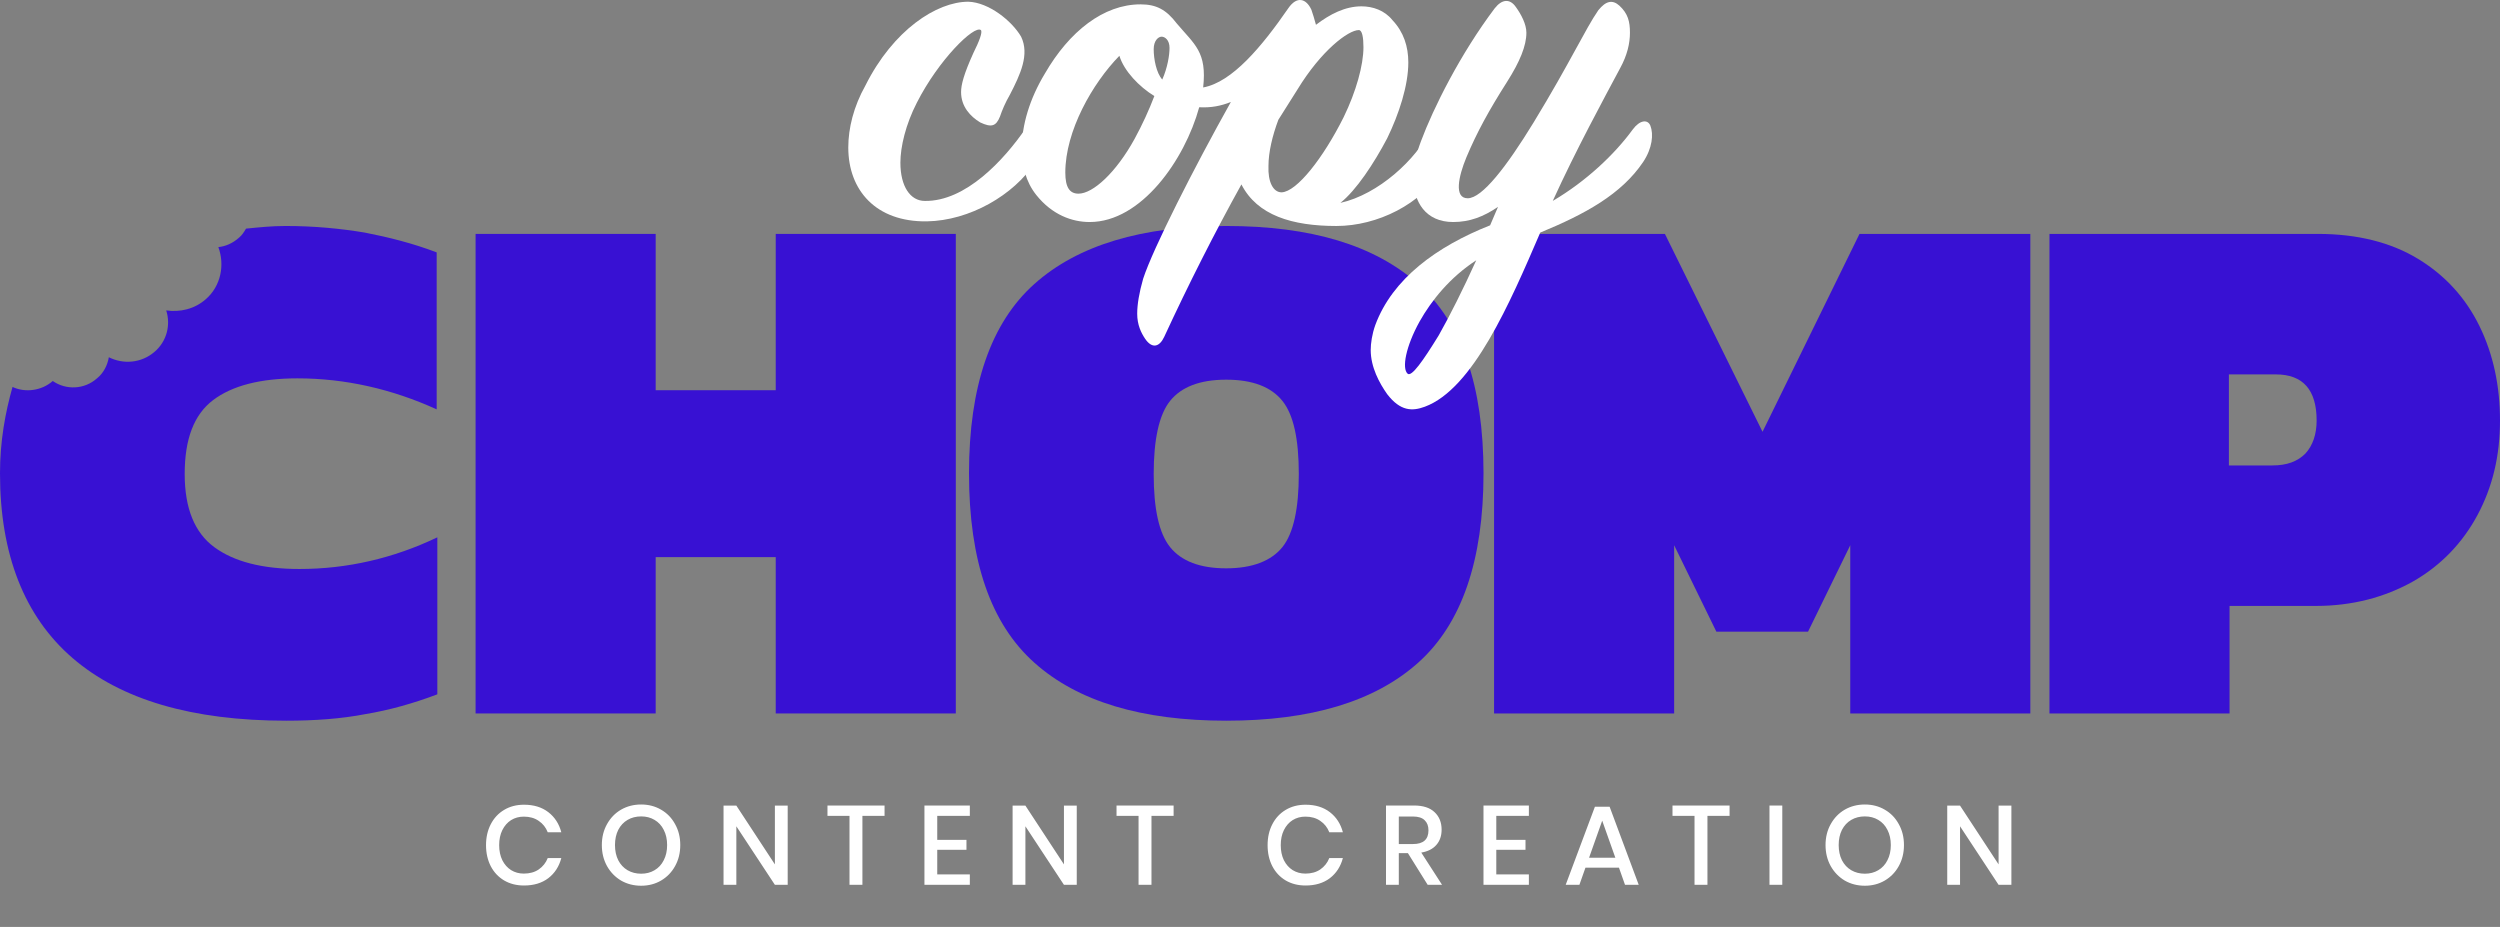
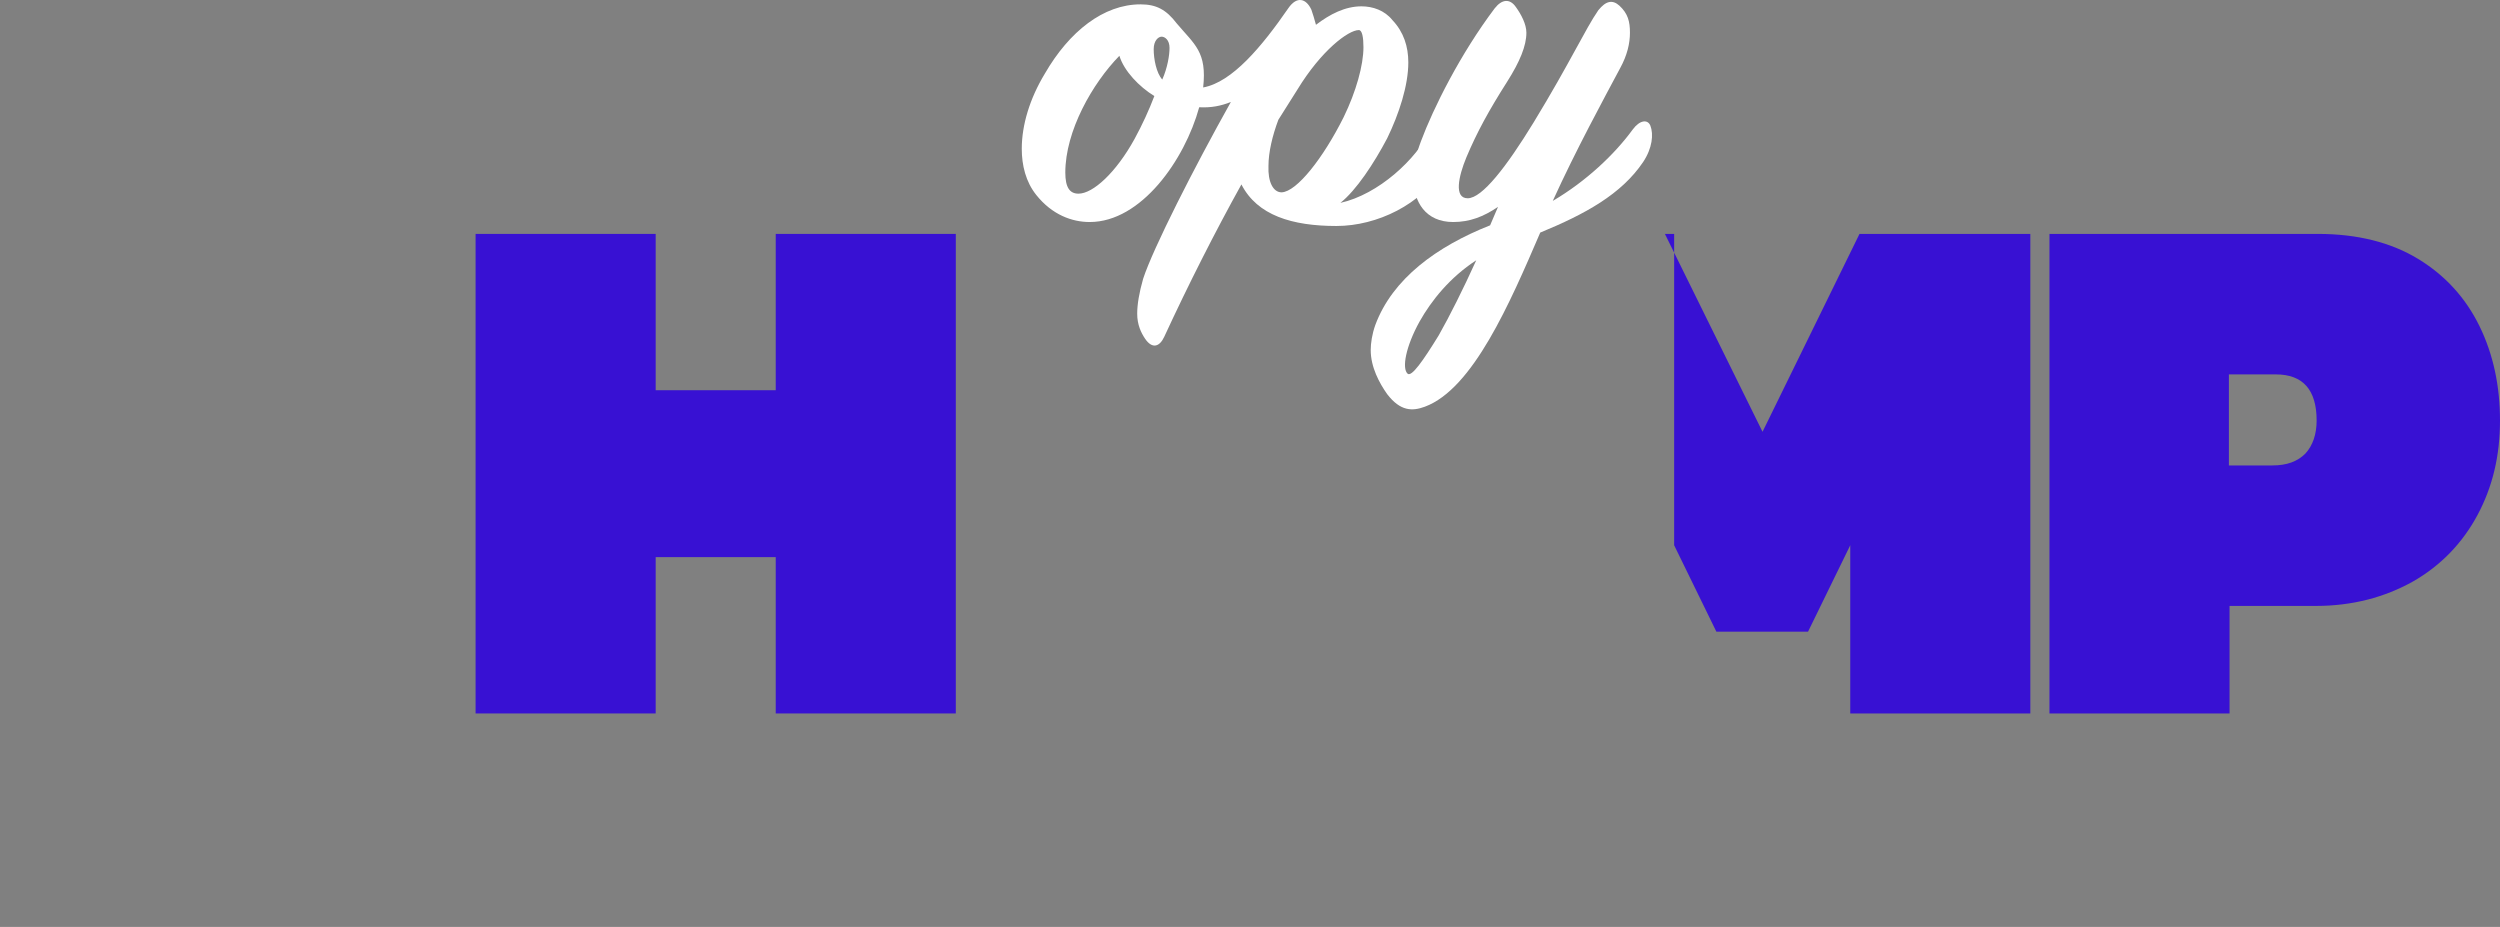
<svg xmlns="http://www.w3.org/2000/svg" width="178" height="66" viewBox="0 0 178 66" fill="none">
  <rect x="0" y="0" width="178" height="66" fill="#808080" stroke="none" />
  <path d="M33.862 16.654H46.684V27.784H55.232V16.654H68.053V50.798H55.232V39.667H46.684V50.798H33.862V16.654Z" fill="#3811D3" />
-   <path d="M73.642 47.181C70.543 44.41 68.993 39.949 68.993 33.702C68.993 27.503 70.543 22.994 73.642 20.223C76.742 17.452 81.298 16.09 87.309 16.09C93.321 16.09 97.877 17.452 100.976 20.223C104.076 22.994 105.626 27.456 105.626 33.702C105.626 39.902 104.076 44.41 100.976 47.181C97.877 49.952 93.321 51.314 87.309 51.314C81.298 51.314 76.742 49.952 73.642 47.181ZM91.301 38.962C92.1 37.976 92.475 36.191 92.475 33.749C92.475 31.26 92.1 29.522 91.301 28.536C90.503 27.55 89.188 27.033 87.309 27.033C85.431 27.033 84.116 27.55 83.317 28.536C82.519 29.522 82.143 31.307 82.143 33.749C82.143 36.238 82.519 37.976 83.317 38.962C84.116 39.949 85.431 40.465 87.309 40.465C89.141 40.465 90.503 39.949 91.301 38.962Z" fill="#3811D3" />
-   <path d="M106.377 16.654H118.541L125.492 30.743L132.396 16.654H144.56V50.798H131.739V38.821L128.733 44.974H122.205L119.199 38.821V50.798H106.377V16.654Z" fill="#3811D3" />
+   <path d="M106.377 16.654H118.541L125.492 30.743L132.396 16.654H144.56V50.798H131.739V38.821L128.733 44.974H122.205L119.199 38.821V50.798V16.654Z" fill="#3811D3" />
  <path d="M145.875 16.654H165.038C167.855 16.654 170.251 17.264 172.176 18.438C174.102 19.612 175.558 21.209 176.544 23.229C177.53 25.248 178 27.503 178 29.945C178 32.434 177.483 34.641 176.403 36.661C175.323 38.681 173.773 40.277 171.801 41.404C169.781 42.532 167.48 43.142 164.897 43.142H158.744V50.798H145.922V16.654H145.875ZM161.797 33.139C162.83 33.139 163.582 32.857 164.145 32.293C164.662 31.73 164.944 30.931 164.944 29.945C164.944 27.738 163.957 26.657 162.032 26.657H158.697V33.139H161.797Z" fill="#3811D3" />
-   <path d="M21.322 40.512C18.692 40.512 16.673 39.996 15.264 38.962C13.855 37.929 13.15 36.191 13.15 33.749C13.15 31.26 13.808 29.522 15.17 28.489C16.532 27.456 18.552 26.939 21.181 26.939C24.563 26.939 27.898 27.691 31.091 29.146V17.969C29.354 17.311 27.663 16.889 25.972 16.56C24.281 16.278 22.403 16.09 20.336 16.09C19.35 16.09 18.457 16.184 17.518 16.278C17.377 16.513 17.236 16.748 17.002 16.936C16.579 17.311 16.062 17.546 15.546 17.593C16.015 18.861 15.733 20.364 14.653 21.303C13.855 22.008 12.822 22.243 11.835 22.102C12.164 23.135 11.882 24.309 10.99 25.061C10.051 25.859 8.783 25.953 7.749 25.436C7.655 26 7.374 26.563 6.904 26.939C6.012 27.738 4.697 27.785 3.757 27.127C2.959 27.831 1.785 27.972 0.892 27.55C0.376 29.381 0 31.401 0 33.702C0 39.479 1.738 43.894 5.166 46.853C8.595 49.812 13.667 51.314 20.383 51.314C22.45 51.314 24.328 51.173 26.019 50.845C27.71 50.563 29.401 50.093 31.138 49.436V38.258C27.992 39.761 24.704 40.512 21.322 40.512Z" fill="#3811D3" />
-   <path d="M72.703 2.611C73.313 3.879 72.656 5.288 71.904 6.744C71.576 7.308 71.341 7.871 71.2 8.294C70.918 8.998 70.589 9.092 69.791 8.717C69.087 8.294 68.429 7.589 68.429 6.556C68.429 6.04 68.617 5.288 69.321 3.738C69.697 2.987 69.979 2.282 69.838 2.141C69.368 1.766 66.832 4.255 65.282 7.308C64.484 8.857 64.108 10.454 64.108 11.582C64.108 13.272 64.813 14.306 65.846 14.306C68.758 14.352 71.482 11.394 73.032 9.139C73.36 8.576 73.971 8.435 74.206 9.045C74.394 9.562 74.394 10.548 73.689 11.582C72.186 13.883 69.04 15.714 65.987 15.761C62.37 15.808 60.398 13.554 60.398 10.501C60.398 9.139 60.774 7.589 61.619 6.086C63.592 2.141 66.691 0.122 68.946 0.122C70.401 0.169 72.045 1.484 72.703 2.611Z" fill="white" />
  <path d="M102.714 12.051C101.211 14.54 98.064 16.09 95.153 16.09C92.006 16.09 89.517 15.339 88.389 13.131C86.511 16.513 84.585 20.317 82.894 23.98C82.566 24.685 82.049 24.873 81.532 24.121C81.251 23.699 80.969 23.135 80.969 22.337C80.969 21.679 81.11 20.834 81.392 19.847C82.096 17.687 85.008 11.957 87.638 7.261C86.933 7.542 86.229 7.683 85.384 7.636C84.35 11.394 81.251 15.808 77.587 15.808C76.319 15.808 74.91 15.292 73.783 13.883C73.032 12.943 72.75 11.769 72.75 10.595C72.75 8.904 73.314 7.026 74.394 5.241C76.131 2.235 78.574 0.31 81.204 0.31C82.331 0.31 83.035 0.685 83.787 1.672C85.055 3.175 85.947 3.691 85.665 6.227C87.732 5.852 89.845 3.315 91.724 0.591C92.335 -0.301 92.992 -0.113 93.368 0.685C93.462 0.967 93.603 1.39 93.697 1.766C94.683 1.014 95.763 0.451 96.937 0.451C97.736 0.451 98.581 0.732 99.145 1.437C99.943 2.282 100.272 3.315 100.272 4.443C100.272 6.086 99.614 8.106 98.769 9.844C97.83 11.628 96.561 13.554 95.434 14.446C98.158 13.836 100.835 11.347 101.869 9.233C102.244 8.435 103.09 8.623 103.231 9.374C103.418 10.266 103.325 11.065 102.714 12.051ZM76.789 13.789C77.822 13.789 79.466 12.286 80.781 9.891C81.345 8.857 81.814 7.824 82.19 6.838C81.11 6.18 80.03 5.053 79.701 3.973C77.775 5.946 75.85 9.327 75.85 12.286C75.85 13.366 76.178 13.789 76.789 13.789ZM83.27 3.409C83.27 2.846 82.941 2.611 82.707 2.611C82.472 2.611 82.143 2.893 82.143 3.503C82.143 4.208 82.331 5.194 82.754 5.664C83.129 4.818 83.27 3.926 83.27 3.409ZM91.254 13.695C92.335 13.648 94.213 11.253 95.669 8.341C96.561 6.509 97.078 4.63 97.078 3.362C97.078 2.658 96.984 2.141 96.749 2.141C95.998 2.141 94.072 3.597 92.382 6.368L91.019 8.529C90.597 9.656 90.315 10.83 90.315 11.816C90.268 12.943 90.644 13.695 91.254 13.695Z" fill="white" />
  <path d="M116.992 11.534C115.442 13.836 112.859 15.245 109.665 16.56C107.504 21.585 104.874 27.691 101.446 28.959C100.554 29.287 99.708 29.287 98.769 28.066C98.205 27.268 97.595 26.141 97.595 24.92C97.595 24.45 97.689 23.792 97.924 23.135C99.145 19.847 102.291 17.546 106.096 16.043L106.659 14.728C105.626 15.432 104.64 15.808 103.465 15.808C101.493 15.808 100.647 14.352 100.647 12.755C100.647 11.957 100.788 11.065 101.164 10.078C102.056 7.683 103.982 3.832 106.424 0.591C106.941 -0.066 107.504 -0.113 107.927 0.497C108.303 1.014 108.679 1.719 108.679 2.329C108.679 3.268 108.209 4.396 107.317 5.805C106.002 7.871 105.156 9.421 104.405 11.206C103.841 12.568 103.512 14.117 104.499 14.117C105.532 14.117 107.27 11.863 109.195 8.716C111.825 4.396 112.859 2.094 113.798 0.732C114.361 0.028 114.831 -0.019 115.301 0.403C115.911 0.967 116.052 1.531 116.052 2.329C116.052 3.081 115.864 3.926 115.348 4.865C114.221 6.979 112.201 10.689 110.557 14.305C112.953 12.896 114.972 10.971 116.24 9.233C116.757 8.529 117.32 8.482 117.508 8.951C117.743 9.562 117.649 10.548 116.992 11.534ZM101.07 22.9C100.084 24.685 99.802 26.235 100.225 26.61C100.507 26.845 101.305 25.718 102.432 23.886C103.231 22.477 104.17 20.599 105.109 18.532C103.231 19.753 101.916 21.397 101.07 22.9Z" fill="white" />
-   <path d="M37.309 57.296C38.003 57.296 38.579 57.472 39.038 57.824C39.496 58.176 39.806 58.653 39.965 59.256H38.998C38.864 58.915 38.651 58.645 38.358 58.448C38.069 58.245 37.715 58.144 37.294 58.144C36.958 58.144 36.656 58.227 36.389 58.392C36.128 58.557 35.92 58.795 35.766 59.104C35.616 59.408 35.541 59.765 35.541 60.176C35.541 60.581 35.616 60.939 35.766 61.248C35.92 61.552 36.128 61.787 36.389 61.952C36.656 62.117 36.958 62.2 37.294 62.2C37.715 62.2 38.069 62.101 38.358 61.904C38.651 61.701 38.864 61.432 38.998 61.096H39.965C39.806 61.699 39.496 62.176 39.038 62.528C38.579 62.875 38.003 63.048 37.309 63.048C36.776 63.048 36.304 62.928 35.894 62.688C35.483 62.443 35.166 62.104 34.941 61.672C34.718 61.235 34.605 60.736 34.605 60.176C34.605 59.616 34.718 59.12 34.941 58.688C35.166 58.251 35.483 57.909 35.894 57.664C36.304 57.419 36.776 57.296 37.309 57.296ZM45.651 57.28C46.174 57.28 46.646 57.403 47.067 57.648C47.494 57.893 47.827 58.237 48.067 58.68C48.313 59.117 48.435 59.613 48.435 60.168C48.435 60.723 48.313 61.221 48.067 61.664C47.827 62.101 47.494 62.445 47.067 62.696C46.646 62.941 46.174 63.064 45.651 63.064C45.123 63.064 44.646 62.941 44.219 62.696C43.798 62.445 43.465 62.101 43.219 61.664C42.974 61.221 42.851 60.723 42.851 60.168C42.851 59.613 42.974 59.117 43.219 58.68C43.465 58.237 43.798 57.893 44.219 57.648C44.646 57.403 45.123 57.28 45.651 57.28ZM45.651 58.128C45.289 58.128 44.966 58.211 44.683 58.376C44.401 58.541 44.179 58.779 44.019 59.088C43.865 59.397 43.787 59.757 43.787 60.168C43.787 60.579 43.865 60.939 44.019 61.248C44.179 61.557 44.401 61.795 44.683 61.96C44.966 62.125 45.289 62.208 45.651 62.208C46.009 62.208 46.326 62.125 46.603 61.96C46.886 61.795 47.105 61.557 47.259 61.248C47.419 60.939 47.499 60.579 47.499 60.168C47.499 59.757 47.419 59.397 47.259 59.088C47.105 58.779 46.886 58.541 46.603 58.376C46.326 58.211 46.009 58.128 45.651 58.128ZM56.084 63H55.172L52.428 58.832V63H51.516V57.36H52.428L55.172 61.544V57.36H56.084V63ZM62.98 57.352V58.088H61.404V63H60.484V58.088H58.916V57.352H62.98ZM66.732 58.088V59.8H68.812V60.504H66.732V62.256H69.052V63H65.82V57.352H69.052V58.088H66.732ZM76.665 63H75.753L73.009 58.832V63H72.097V57.36H73.009L75.753 61.544V57.36H76.665V63ZM83.561 57.352V58.088H81.985V63H81.065V58.088H79.497V57.352H83.561ZM92.957 57.296C93.65 57.296 94.226 57.472 94.685 57.824C95.143 58.176 95.453 58.653 95.613 59.256H94.645C94.511 58.915 94.298 58.645 94.005 58.448C93.717 58.245 93.362 58.144 92.941 58.144C92.605 58.144 92.303 58.227 92.037 58.392C91.775 58.557 91.567 58.795 91.413 59.104C91.263 59.408 91.189 59.765 91.189 60.176C91.189 60.581 91.263 60.939 91.413 61.248C91.567 61.552 91.775 61.787 92.037 61.952C92.303 62.117 92.605 62.2 92.941 62.2C93.362 62.2 93.717 62.101 94.005 61.904C94.298 61.701 94.511 61.432 94.645 61.096H95.613C95.453 61.699 95.143 62.176 94.685 62.528C94.226 62.875 93.65 63.048 92.957 63.048C92.423 63.048 91.951 62.928 91.541 62.688C91.13 62.443 90.813 62.104 90.589 61.672C90.365 61.235 90.253 60.736 90.253 60.176C90.253 59.616 90.365 59.12 90.589 58.688C90.813 58.251 91.13 57.909 91.541 57.664C91.951 57.419 92.423 57.296 92.957 57.296ZM101.651 63L100.243 60.744H99.595V63H98.683V57.352H100.675C101.32 57.352 101.808 57.509 102.139 57.824C102.475 58.139 102.643 58.555 102.643 59.072C102.643 59.515 102.517 59.877 102.267 60.16C102.021 60.443 101.664 60.624 101.195 60.704L102.675 63H101.651ZM99.595 60.096H100.603C101.339 60.096 101.707 59.771 101.707 59.12C101.707 58.811 101.616 58.571 101.435 58.4C101.259 58.224 100.981 58.136 100.603 58.136H99.595V60.096ZM106.536 58.088V59.8H108.616V60.504H106.536V62.256H108.856V63H105.624V57.352H108.856V58.088H106.536ZM115.269 61.776H112.885L112.453 63H111.477L113.557 57.44H114.605L116.677 63H115.701L115.269 61.776ZM115.013 61.072L114.077 58.432L113.141 61.072H115.013ZM123.146 57.352V58.088H121.57V63H120.65V58.088H119.082V57.352H123.146ZM126.899 57.352V63H125.987V57.352H126.899ZM132.778 57.28C133.301 57.28 133.773 57.403 134.194 57.648C134.621 57.893 134.954 58.237 135.194 58.68C135.44 59.117 135.562 59.613 135.562 60.168C135.562 60.723 135.44 61.221 135.194 61.664C134.954 62.101 134.621 62.445 134.194 62.696C133.773 62.941 133.301 63.064 132.778 63.064C132.25 63.064 131.773 62.941 131.346 62.696C130.925 62.445 130.592 62.101 130.346 61.664C130.101 61.221 129.978 60.723 129.978 60.168C129.978 59.613 130.101 59.117 130.346 58.68C130.592 58.237 130.925 57.893 131.346 57.648C131.773 57.403 132.25 57.28 132.778 57.28ZM132.778 58.128C132.416 58.128 132.093 58.211 131.81 58.376C131.528 58.541 131.306 58.779 131.146 59.088C130.992 59.397 130.914 59.757 130.914 60.168C130.914 60.579 130.992 60.939 131.146 61.248C131.306 61.557 131.528 61.795 131.81 61.96C132.093 62.125 132.416 62.208 132.778 62.208C133.136 62.208 133.453 62.125 133.73 61.96C134.013 61.795 134.232 61.557 134.386 61.248C134.546 60.939 134.626 60.579 134.626 60.168C134.626 59.757 134.546 59.397 134.386 59.088C134.232 58.779 134.013 58.541 133.73 58.376C133.453 58.211 133.136 58.128 132.778 58.128ZM143.211 63H142.299L139.555 58.832V63H138.643V57.36H139.555L142.299 61.544V57.36H143.211V63Z" fill="white" />
</svg>